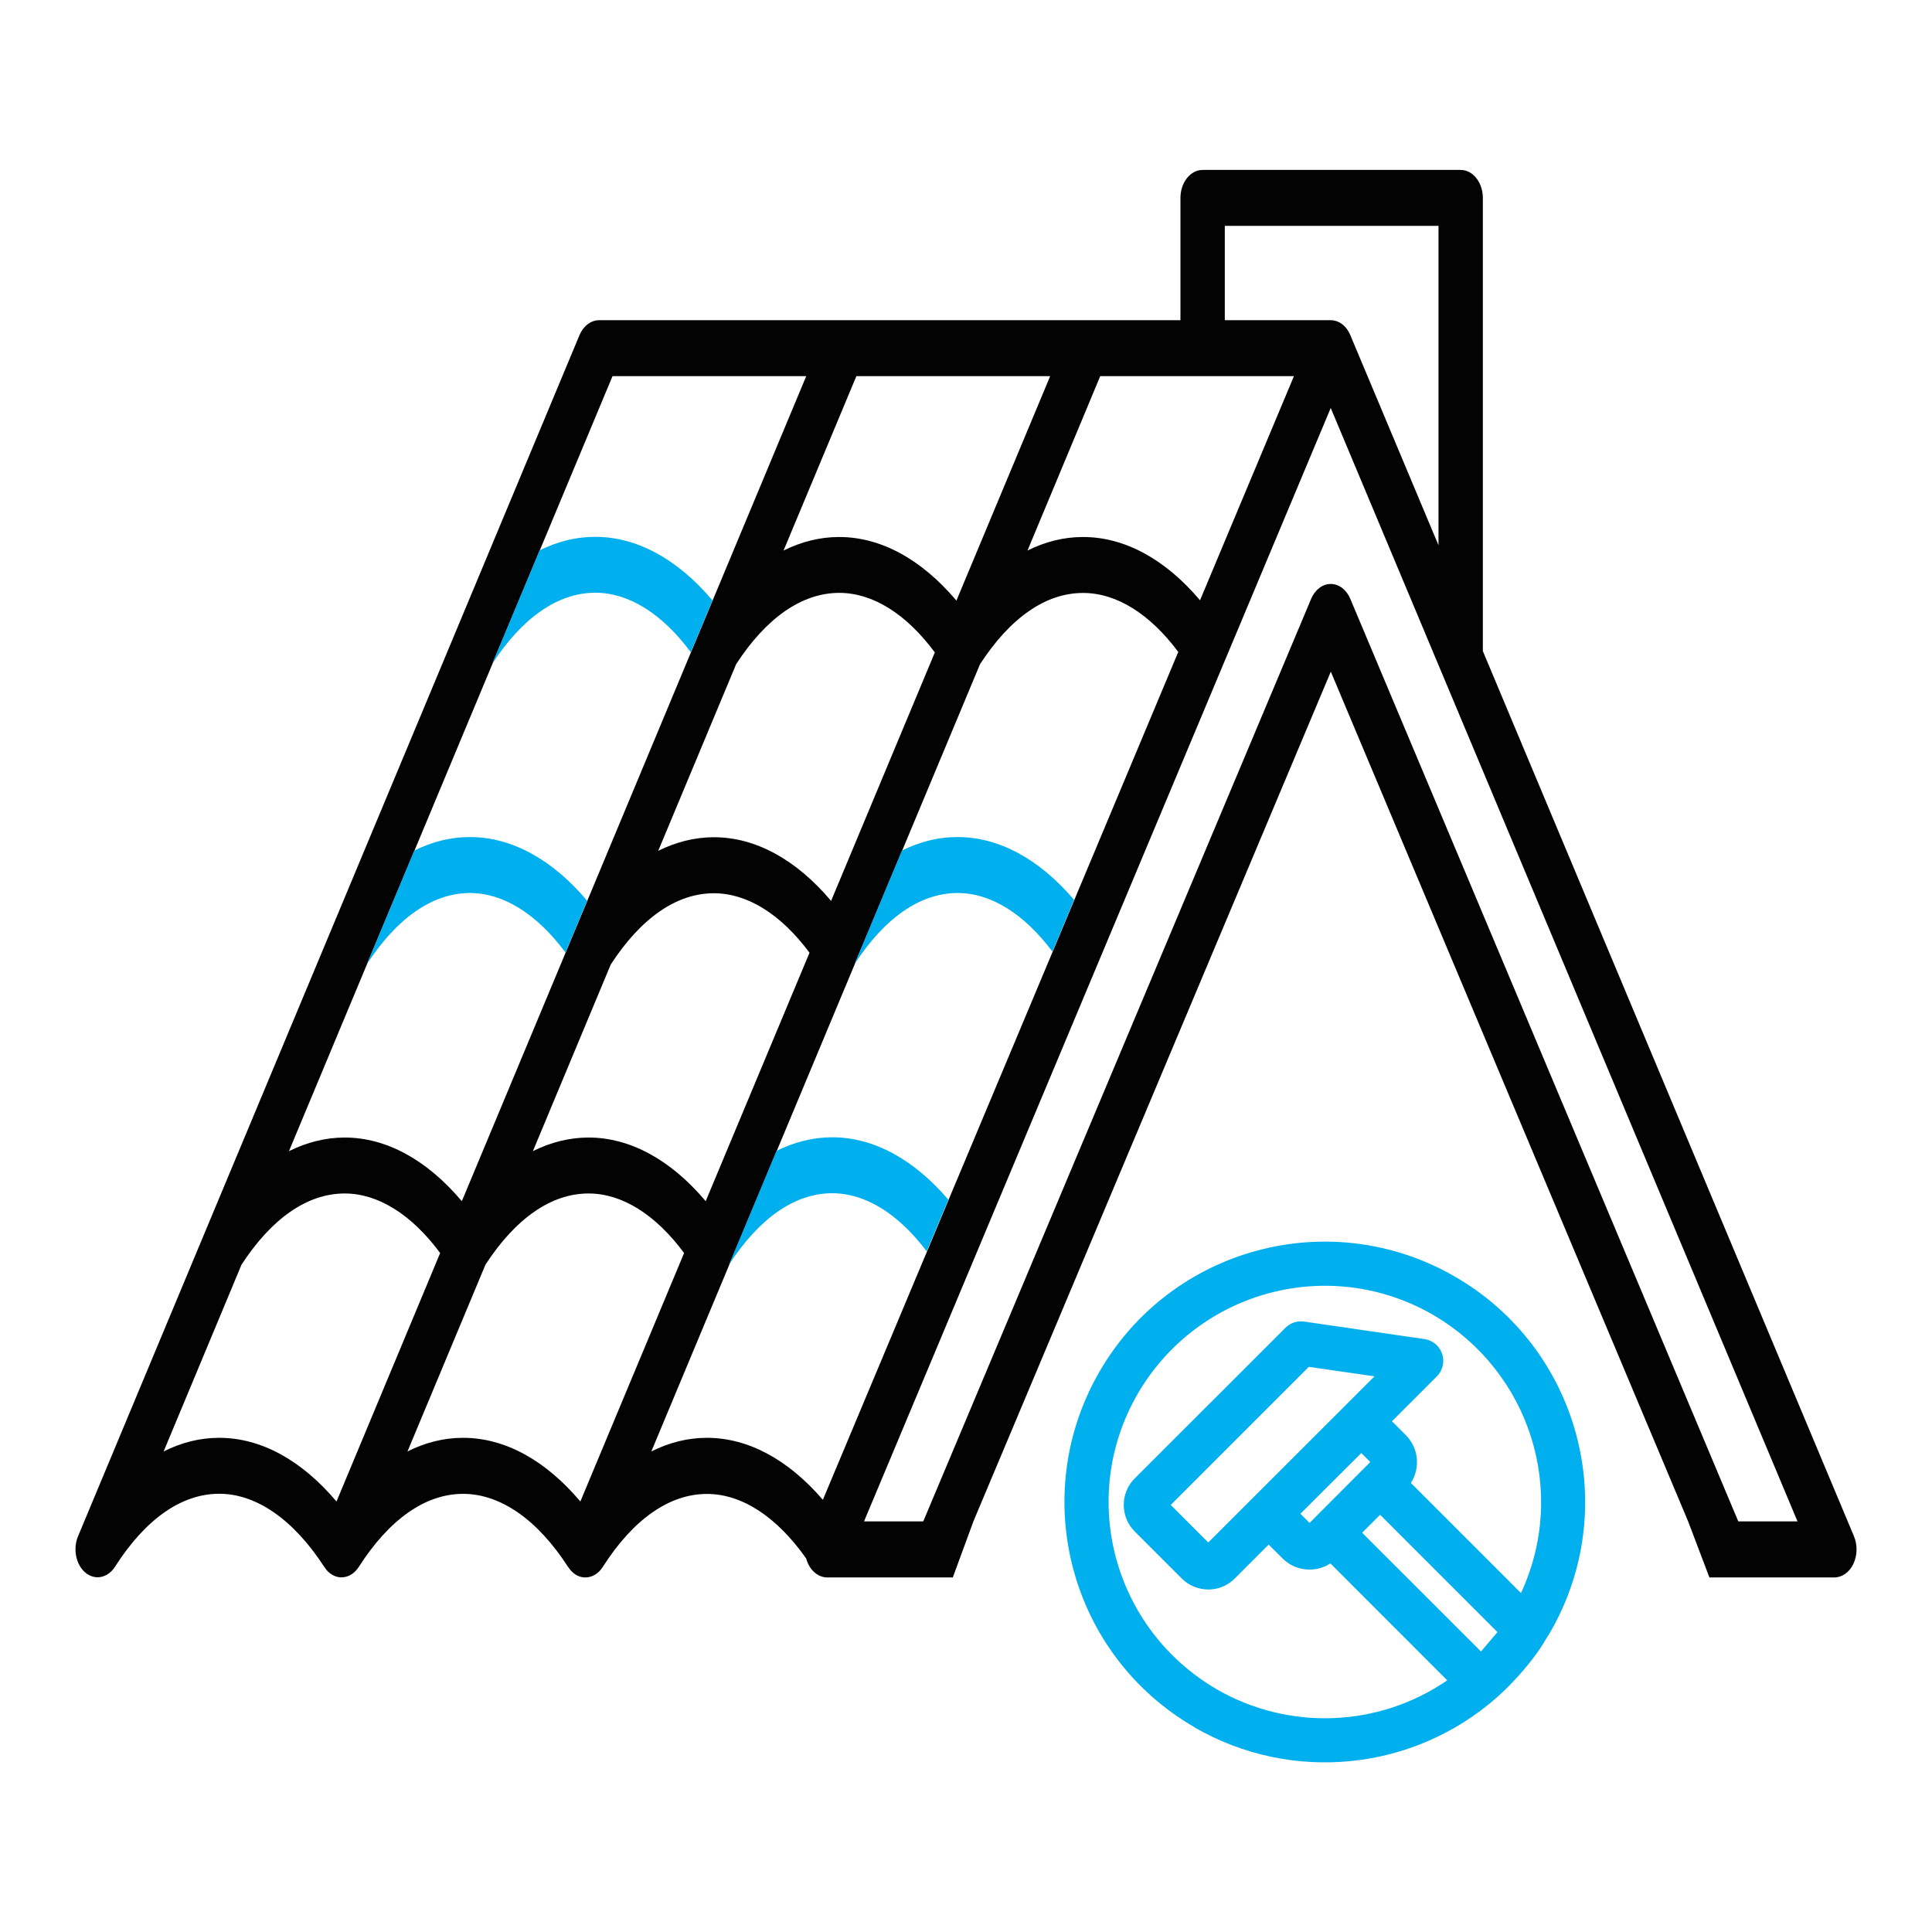
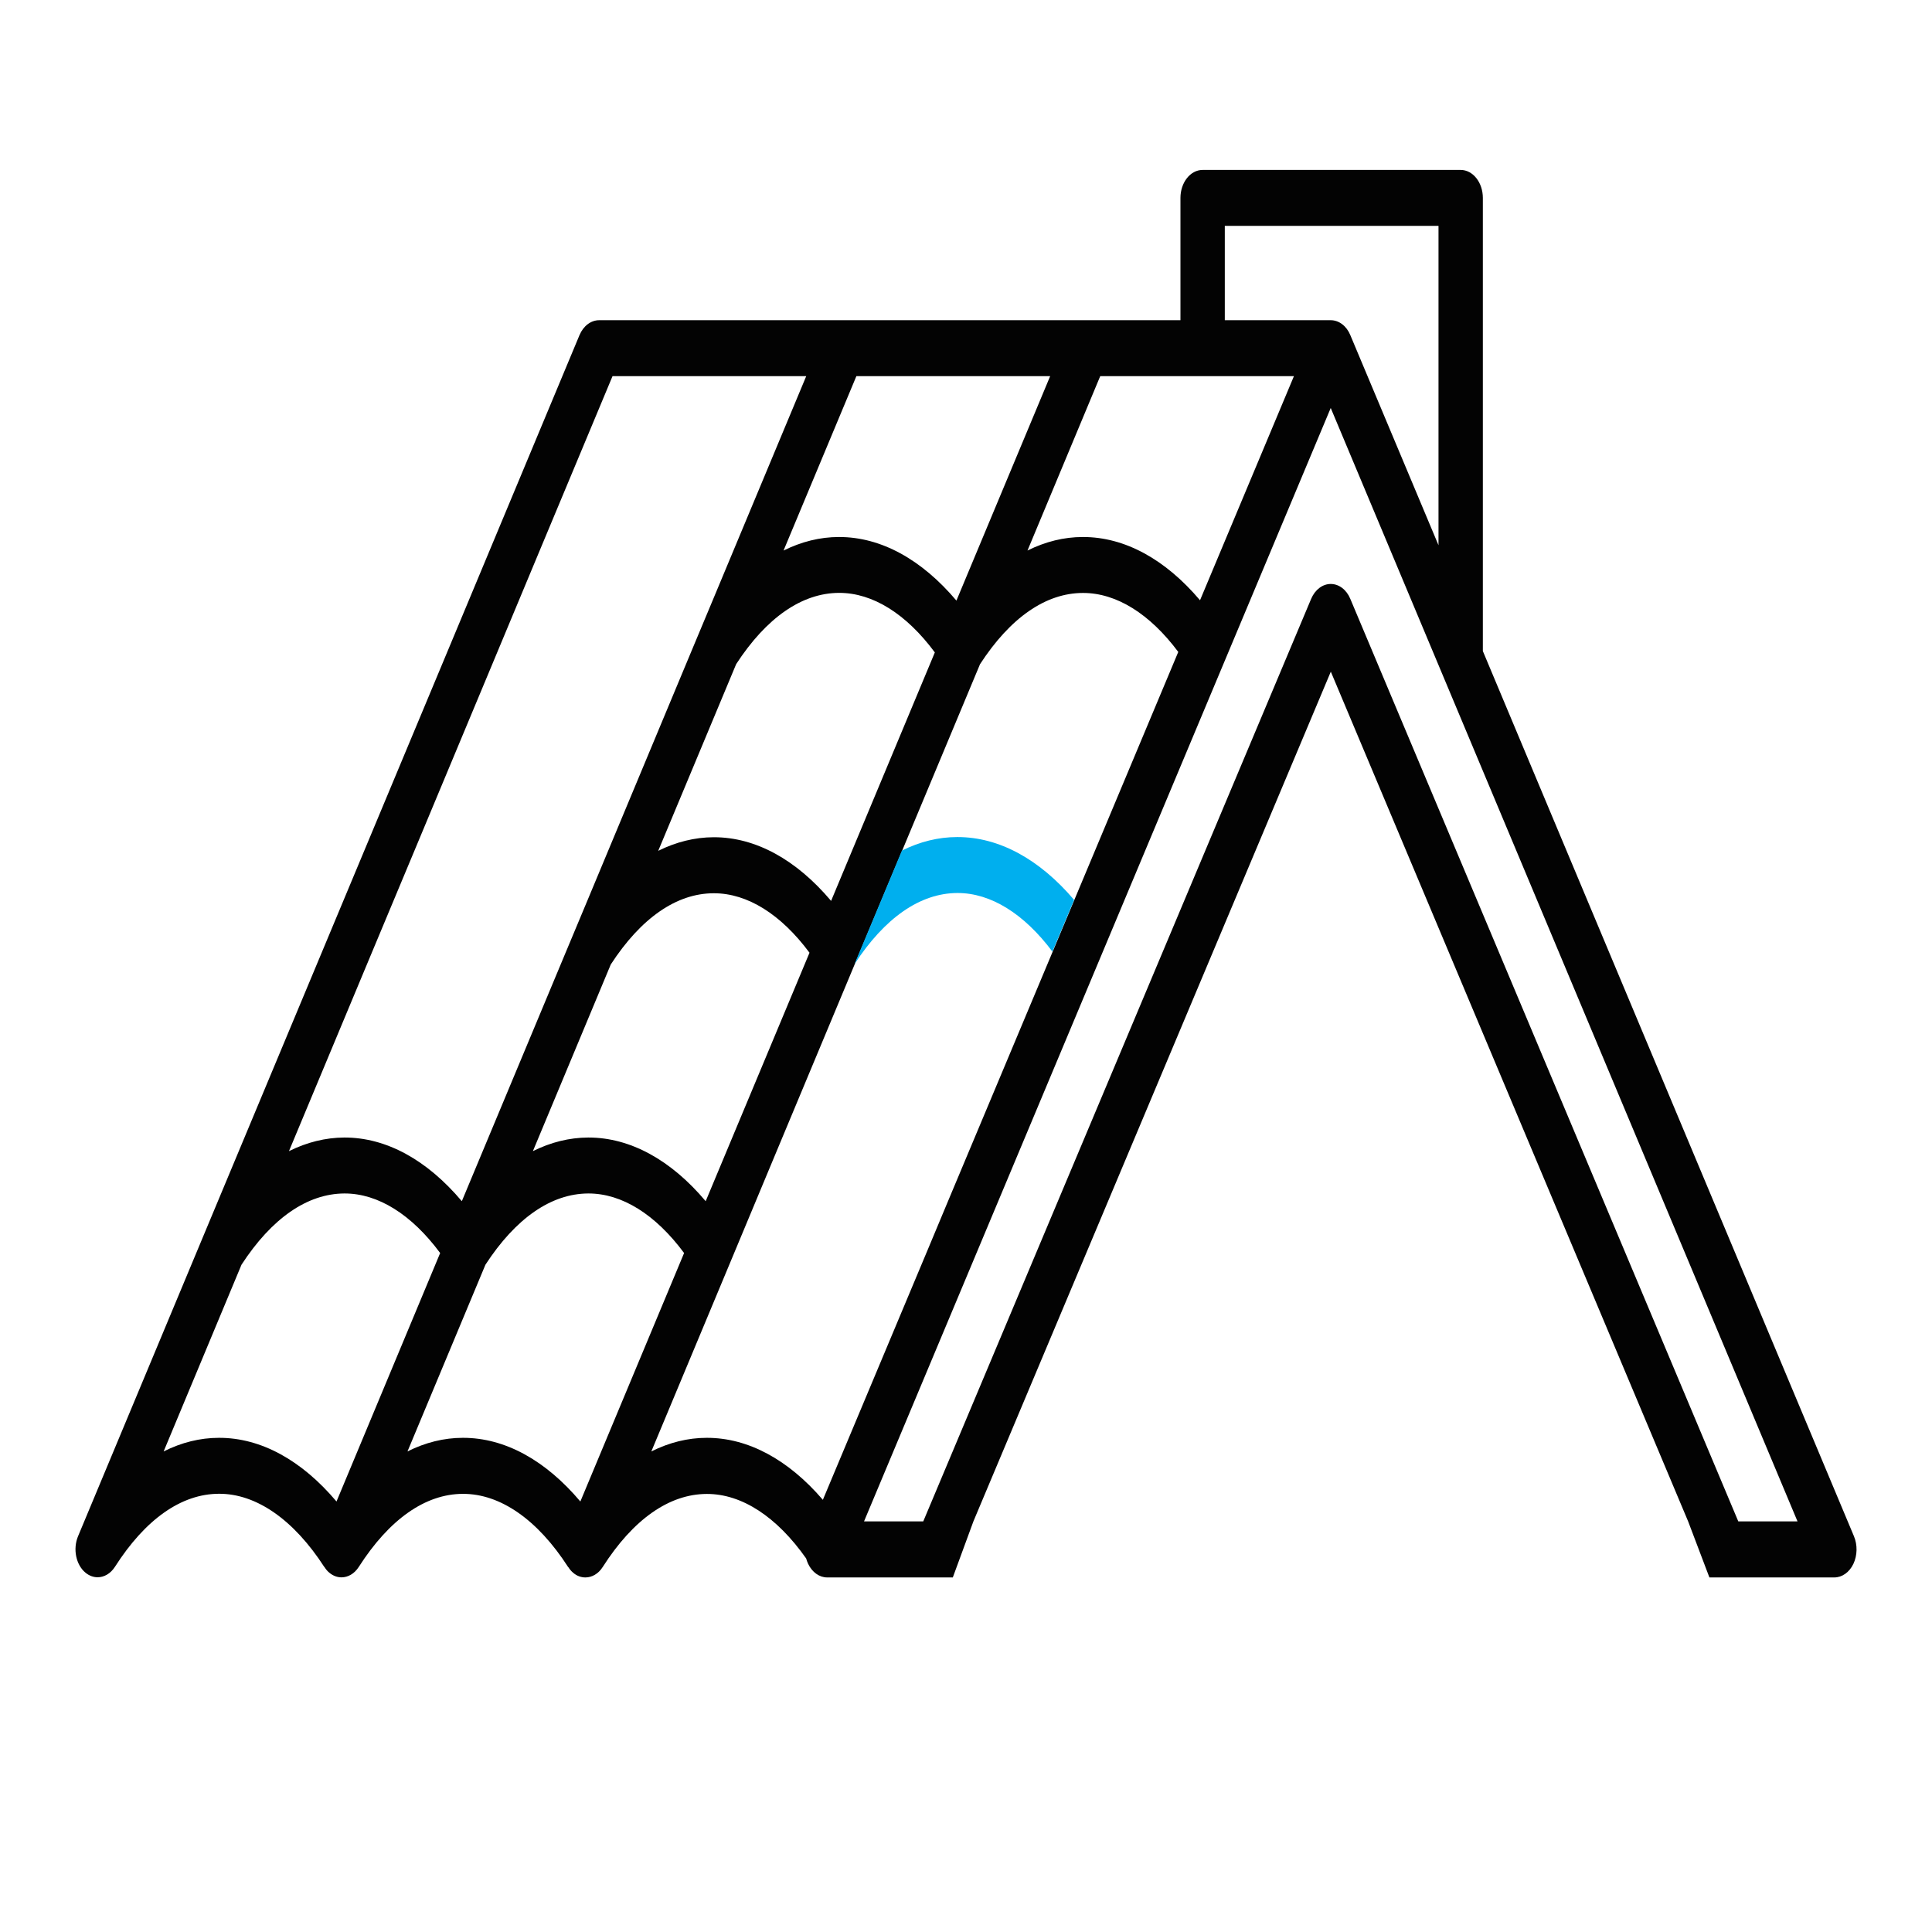
<svg xmlns="http://www.w3.org/2000/svg" width="23" height="23" viewBox="0 0 23 23" fill="none">
  <path fill-rule="evenodd" clip-rule="evenodd" d="M17.653 7.751L22.071 18.289C22.114 18.392 22.112 18.516 22.064 18.618C22.016 18.718 21.93 18.779 21.837 18.779H20.35L20.097 18.112L15.843 7.996L11.588 18.112L11.343 18.779H9.847C9.755 18.779 9.669 18.718 9.621 18.618C9.611 18.598 9.604 18.576 9.597 18.553C9.248 18.057 8.832 17.785 8.417 17.785H8.414C7.966 17.786 7.537 18.088 7.175 18.655C7.123 18.737 7.046 18.779 6.969 18.779C6.919 18.779 6.868 18.762 6.824 18.724C6.801 18.705 6.782 18.682 6.765 18.655L6.764 18.656C6.401 18.092 5.956 17.782 5.51 17.784C5.063 17.785 4.634 18.087 4.271 18.654C4.219 18.735 4.143 18.778 4.065 18.778C4.016 18.778 3.965 18.76 3.921 18.723C3.897 18.704 3.878 18.68 3.862 18.654L3.861 18.655C3.497 18.091 3.05 17.781 2.607 17.783C2.159 17.784 1.731 18.085 1.368 18.653C1.316 18.734 1.239 18.777 1.162 18.777C1.112 18.777 1.062 18.759 1.017 18.722C0.904 18.628 0.866 18.44 0.929 18.289L2.421 14.714L3.914 11.139L5.407 7.564L6.899 3.989C6.945 3.88 7.035 3.812 7.133 3.812H10.036H12.939H14.053V2.356C14.053 2.173 14.171 2.023 14.317 2.023H17.389C17.535 2.023 17.653 2.173 17.653 2.356V7.751ZM17.125 2.689H14.581V3.812H15.842H15.842C15.94 3.812 16.03 3.88 16.075 3.989L17.125 6.491V2.689ZM15.404 4.478H13.098L12.232 6.554C12.445 6.448 12.666 6.393 12.89 6.393H12.895C13.389 6.393 13.872 6.657 14.286 7.146L15.404 4.478ZM11.292 14.285L12.531 11.331L12.789 10.715L14.027 7.761C13.688 7.307 13.291 7.059 12.894 7.059H12.891C12.449 7.06 12.027 7.353 11.667 7.907L10.739 10.129L10.174 11.482L9.246 13.704L8.682 15.056L7.754 17.279C7.968 17.172 8.189 17.117 8.413 17.117H8.417C8.906 17.117 9.385 17.376 9.796 17.855L11.035 14.9L11.292 14.285ZM7.006 13.542C7.502 13.542 7.987 13.808 8.401 14.3L9.637 11.342C9.297 10.884 8.898 10.634 8.499 10.634H8.496C8.054 10.635 7.631 10.928 7.271 11.482L6.344 13.704C6.557 13.598 6.778 13.543 7.002 13.542H7.006ZM9.988 7.058C9.546 7.06 9.124 7.353 8.764 7.906L7.836 10.129C8.049 10.023 8.271 9.968 8.495 9.967H8.499C8.995 9.967 9.479 10.233 9.894 10.725L11.129 7.767C10.789 7.308 10.39 7.058 9.991 7.058H9.988ZM12.502 4.478H10.195L9.328 6.554C9.542 6.448 9.763 6.393 9.987 6.393H9.991C10.487 6.393 10.971 6.659 11.386 7.15L12.502 4.478ZM9.598 4.478H7.292L6.425 6.554L5.861 7.906L4.933 10.129L4.368 11.481L3.44 13.704C3.654 13.598 3.875 13.543 4.099 13.542H4.103C4.599 13.542 5.083 13.808 5.498 14.3L6.733 11.342L6.991 10.725L8.225 7.767L8.483 7.15L9.598 4.478ZM2.611 17.117C3.106 17.117 3.591 17.383 4.006 17.875L5.24 14.917C4.9 14.458 4.501 14.208 4.103 14.208H4.1C3.658 14.21 3.235 14.503 2.875 15.056L1.948 17.279C2.161 17.172 2.382 17.117 2.606 17.117H2.611ZM5.514 17.117C6.01 17.117 6.494 17.383 6.909 17.875L8.144 14.917C7.804 14.458 7.405 14.208 7.006 14.208H7.003C6.561 14.21 6.139 14.503 5.779 15.056L4.851 17.279C5.064 17.172 5.286 17.117 5.51 17.117H5.514ZM16.075 7.129L20.694 18.112H21.399L15.842 4.857L10.286 18.112H10.991L15.609 7.129C15.655 7.02 15.745 6.952 15.842 6.952C15.94 6.952 16.03 7.02 16.075 7.129Z" fill="#030303" />
-   <path d="M8.482 7.148C8.067 6.656 7.582 6.391 7.087 6.391H7.082C6.858 6.391 6.637 6.446 6.424 6.552L5.859 7.904C6.219 7.351 6.642 7.058 7.084 7.056H7.087C7.485 7.056 7.884 7.306 8.224 7.765L8.482 7.148Z" fill="#00AFEE" />
-   <path d="M6.99 10.723C6.575 10.231 6.091 9.965 5.595 9.965H5.591C5.367 9.965 5.145 10.02 4.932 10.126L4.367 11.479C4.727 10.926 5.15 10.633 5.591 10.631H5.594C5.993 10.631 6.392 10.881 6.732 11.34L6.99 10.723Z" fill="#00AFEE" />
  <path d="M10.172 11.479C10.532 10.926 10.954 10.633 11.396 10.631H11.4C11.795 10.631 12.191 10.877 12.529 11.329L12.787 10.713C12.374 10.227 11.892 9.965 11.4 9.965H11.395C11.171 9.965 10.95 10.02 10.737 10.126L10.172 11.479Z" fill="#00AFEE" />
-   <path d="M11.29 14.282C10.878 13.8 10.398 13.539 9.907 13.539H9.903C9.679 13.54 9.457 13.595 9.244 13.701L8.68 15.053C9.04 14.5 9.462 14.207 9.904 14.205H9.907C10.301 14.205 10.695 14.449 11.032 14.897L11.29 14.282Z" fill="#00AFEE" />
-   <path fill-rule="evenodd" clip-rule="evenodd" d="M18.395 19.528C18.265 19.754 18.017 20.034 17.818 20.209C16.813 21.092 15.367 21.226 14.222 20.565V20.563C12.739 19.707 12.232 17.815 13.088 16.331C13.945 14.848 15.838 14.341 17.321 15.198C18.803 16.054 19.311 17.948 18.455 19.431C18.436 19.464 18.415 19.496 18.395 19.528ZM15.481 18.021L16.206 17.298L16.313 17.405L15.59 18.13L15.481 18.021ZM16.735 17.084L16.571 16.92L17.105 16.386C17.254 16.237 17.178 15.966 16.942 15.939L15.525 15.733C15.44 15.721 15.359 15.751 15.303 15.807L13.507 17.602C13.335 17.774 13.335 18.058 13.507 18.23L14.07 18.793C14.242 18.964 14.524 18.968 14.698 18.793L15.103 18.388L15.268 18.552C15.421 18.706 15.66 18.728 15.838 18.612L17.229 20.004C16.405 20.57 15.336 20.602 14.486 20.111C13.249 19.39 12.834 17.823 13.543 16.595V16.594C14.264 15.358 15.831 14.944 17.059 15.652C18.217 16.328 18.667 17.758 18.107 18.965L16.796 17.654C16.911 17.476 16.889 17.238 16.735 17.084ZM16.216 18.247L16.43 18.033L17.827 19.43L17.631 19.661L16.216 18.247ZM13.937 17.916L15.581 16.272L16.363 16.385L14.384 18.363L13.937 17.916Z" fill="#00AFEE" />
</svg>